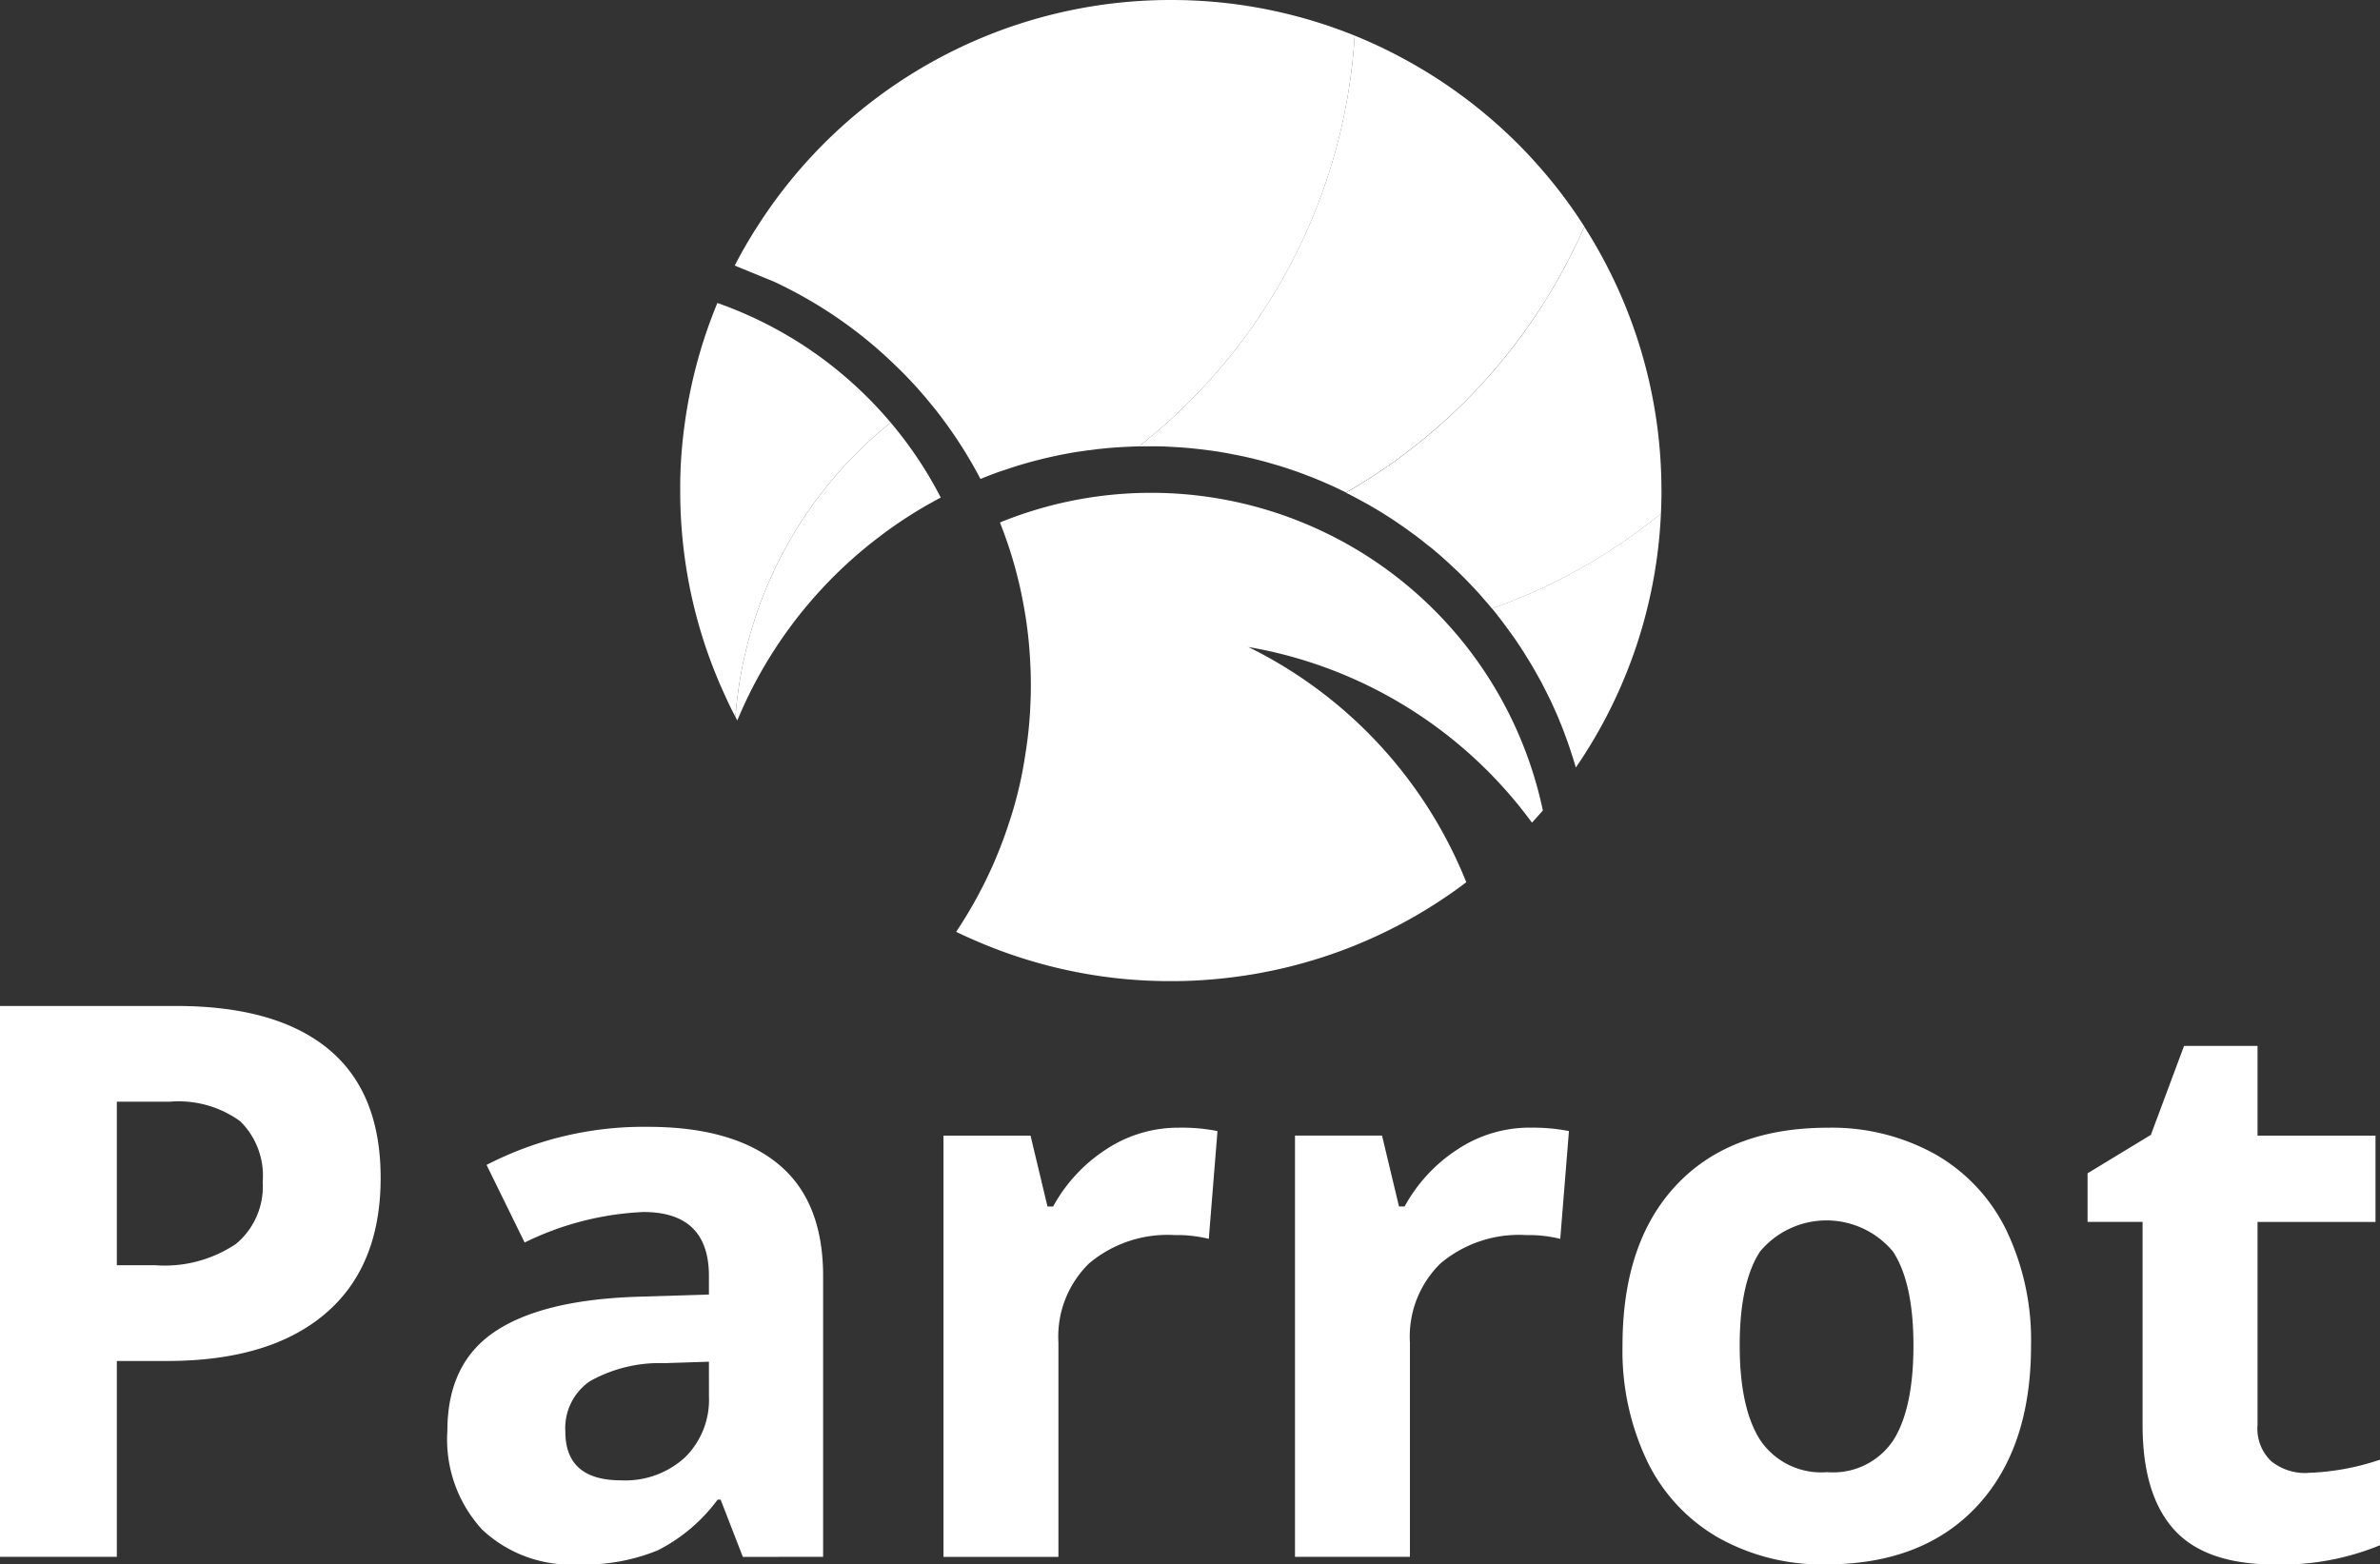
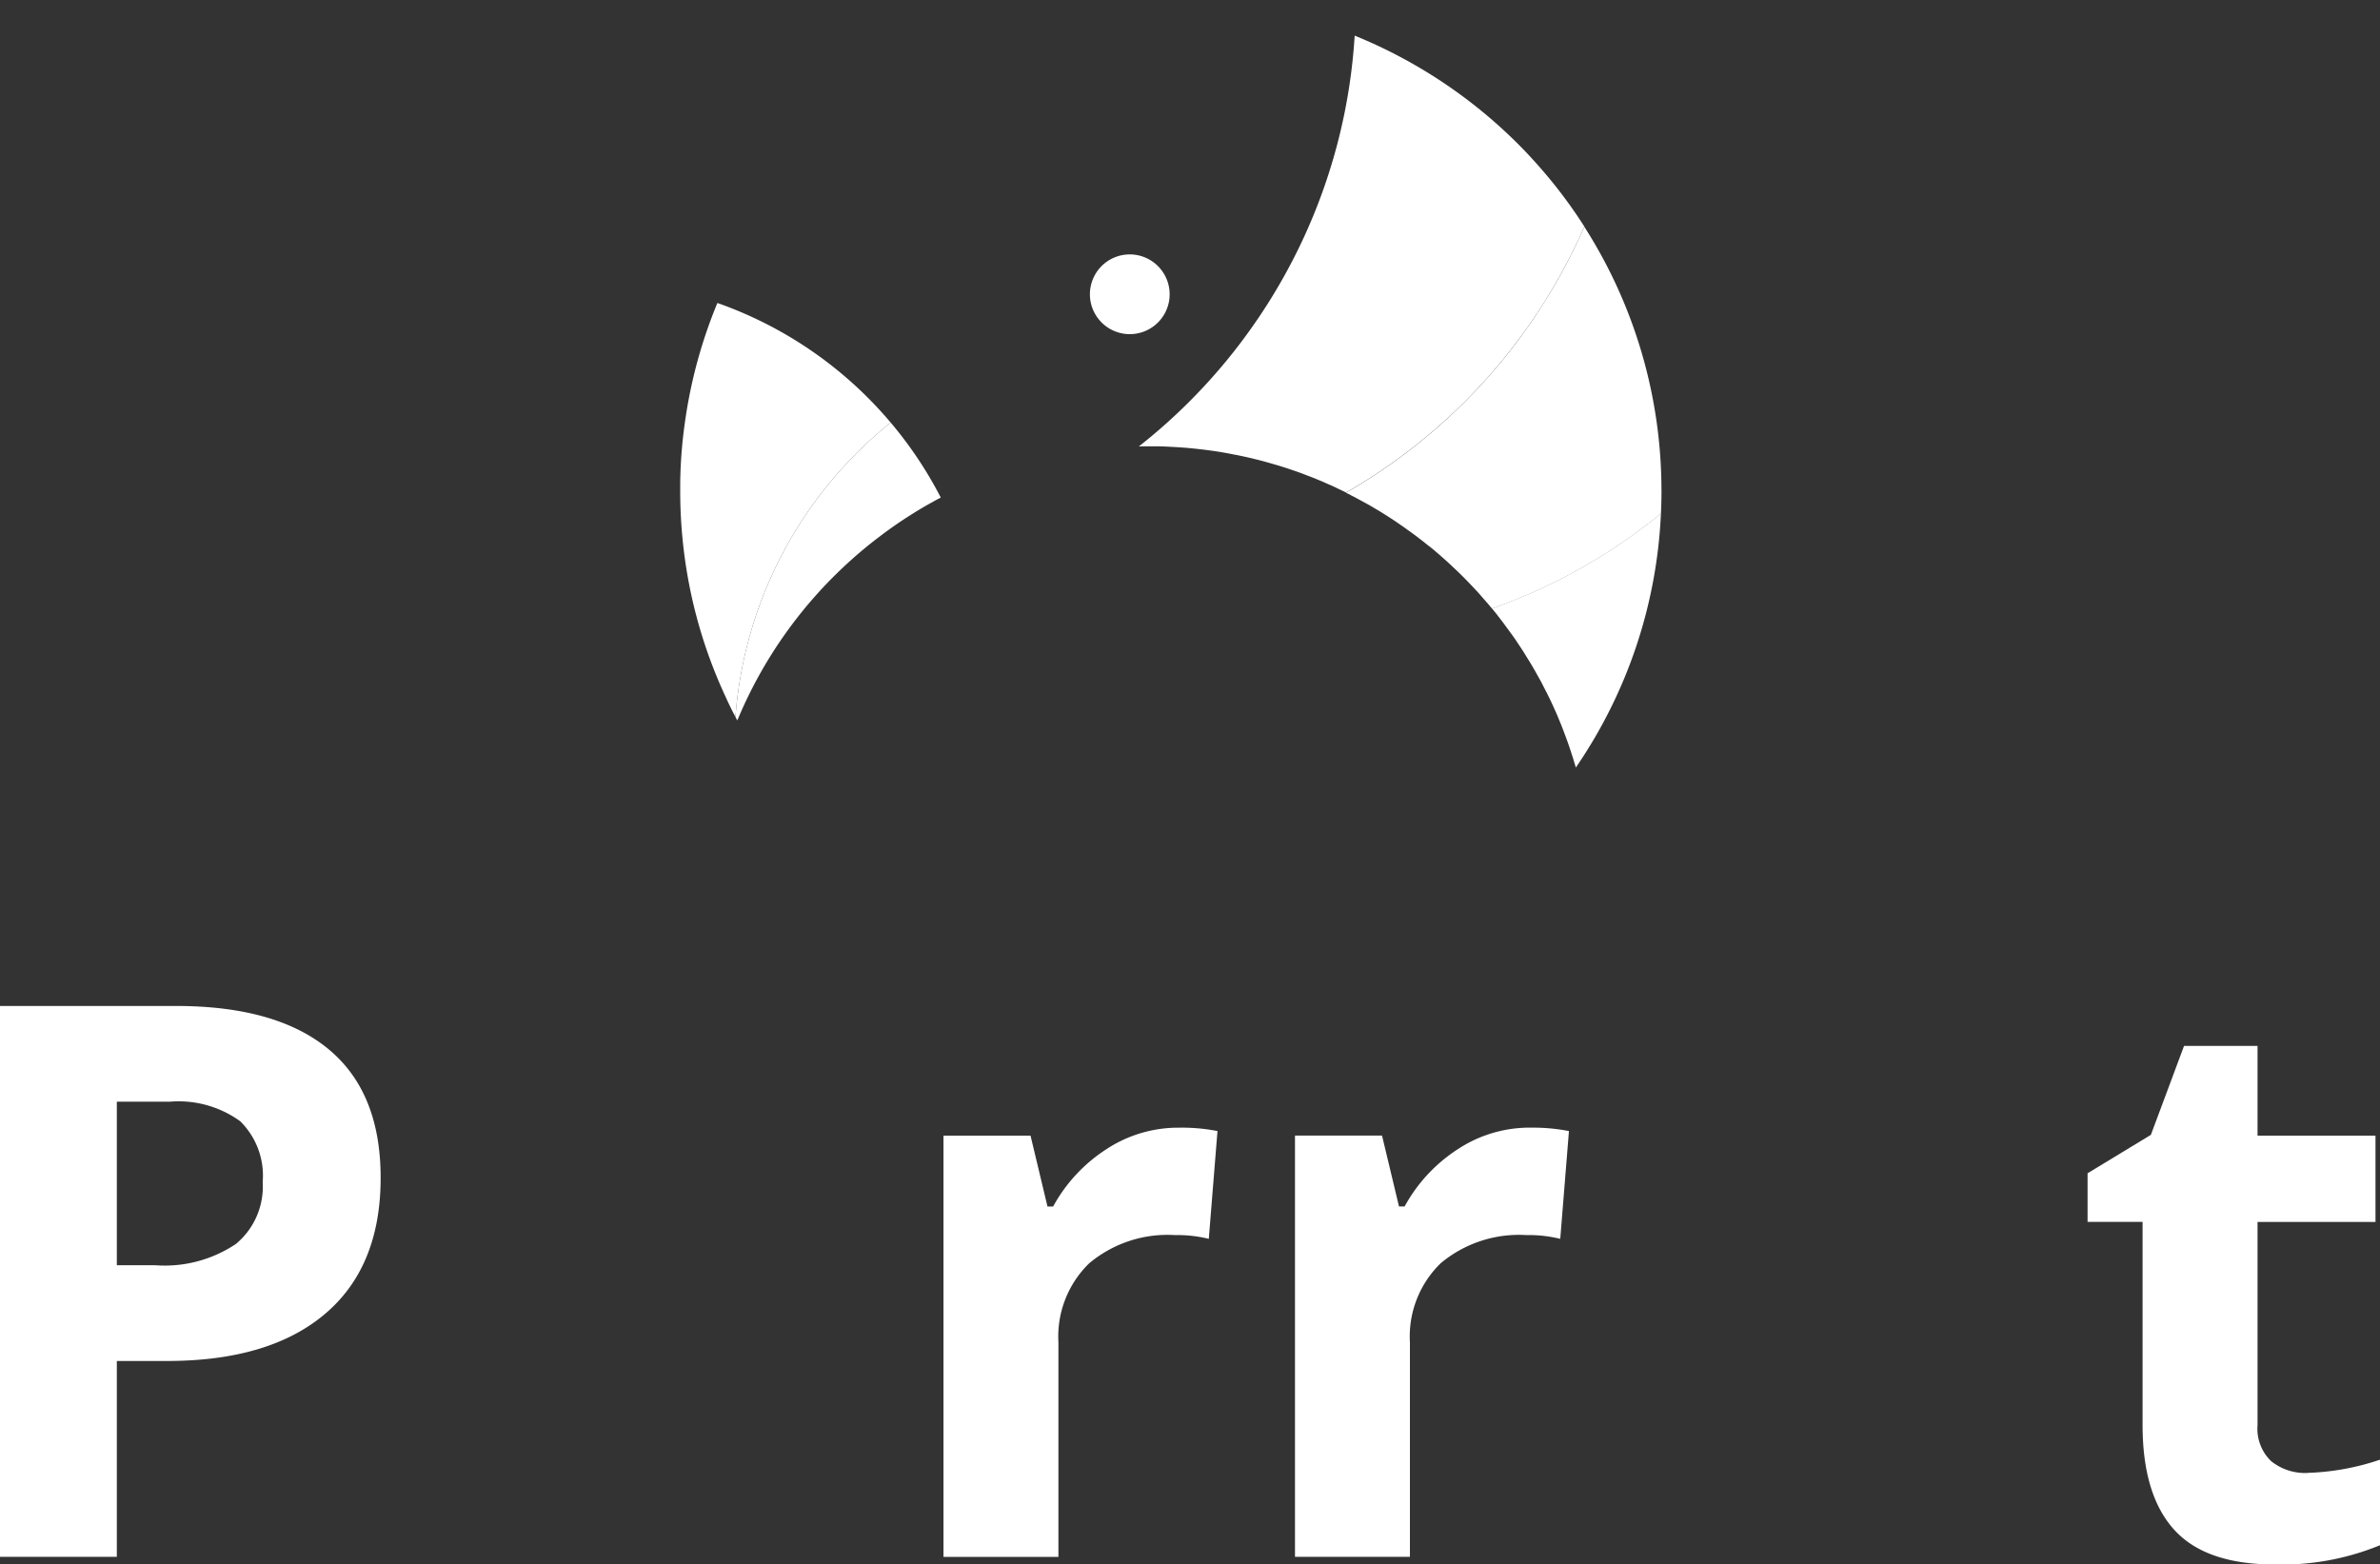
<svg xmlns="http://www.w3.org/2000/svg" id="Group_5493" data-name="Group 5493" width="164.393" height="108.07" viewBox="0 0 164.393 108.07">
  <rect x="0" y="0" width="164.393" height="108.07" fill="#333333" stroke="none" />
  <defs>
    <clipPath id="clip-path">
      <rect id="Rectangle_5088" data-name="Rectangle 5088" width="164.393" height="108.07" fill="none" />
    </clipPath>
  </defs>
  <g id="Group_5492" data-name="Group 5492" clip-path="url(#clip-path)">
    <path id="Path_4671" data-name="Path 4671" d="M222.332,72.52a33.644,33.644,0,0,1-5.812,17.445,1.106,1.106,0,0,1-.064.1c-.059-.2-.122-.4-.181-.6-.024-.073-.044-.142-.068-.215s-.049-.142-.068-.21q-.147-.455-.308-.9c-.108-.289-.21-.572-.323-.856-.02-.054-.044-.113-.064-.166-.1-.235-.191-.47-.289-.7-.132-.3-.264-.592-.4-.885-.161-.338-.323-.67-.5-1-.059-.122-.122-.24-.181-.362a.123.123,0,0,1-.02-.034c-.1-.181-.2-.362-.3-.538-.029-.054-.059-.108-.093-.166-.181-.323-.367-.636-.568-.949-.2-.338-.411-.665-.631-.988q-.22-.338-.455-.66l-.475-.646c-.1-.142-.21-.279-.318-.421a.148.148,0,0,0-.024-.034c-.034-.044-.068-.083-.1-.127l-.152-.2s-.015-.01-.015-.015c-.083-.108-.171-.21-.254-.313.01,0,.02,0,.029-.01.357-.127.709-.259,1.062-.4v0a38.781,38.781,0,0,0,10.572-6.159" transform="translate(-107.607 -37.042)" fill="#fff" />
    <path id="Path_4672" data-name="Path 4672" d="M110.578,51.043A28.853,28.853,0,0,0,99.855,71.374q-.374-.7-.69-1.409a33.435,33.435,0,0,1-2.808-9.554,33.994,33.994,0,0,1-.318-4.55v-.117c0-.4,0-.788.015-1.179a32.154,32.154,0,0,1,.308-3.522,33.643,33.643,0,0,1,2.245-8.263,27.653,27.653,0,0,1,11.971,8.263" transform="translate(-49.055 -21.851)" fill="#fff" />
-     <path id="Path_4673" data-name="Path 4673" d="M146.555,2.461a38.952,38.952,0,0,1-3.547,14.026,39.341,39.341,0,0,1-11.355,14.349c-.245,0-.484.015-.724.024s-.479.024-.719.039-.479.034-.714.054l-.709.073-.7.088-.7.1c-.22.034-.435.073-.656.113a.83.83,0,0,0-.108.02c-.205.039-.416.078-.621.122-.23.049-.455.1-.685.152s-.45.108-.675.166-.45.117-.675.181c-.279.078-.553.161-.827.245-.24.078-.475.152-.709.235-.064.02-.122.039-.181.059,0,0-.01,0-.015,0-.245.088-.489.171-.729.264-.269.1-.533.205-.8.313h0c-.294-.558-.6-1.106-.925-1.639-.083-.142-.166-.279-.254-.416-.519-.827-1.076-1.629-1.668-2.4-.137-.181-.274-.357-.416-.528-.181-.22-.357-.44-.543-.656a28.285,28.285,0,0,0-2.1-2.231q-.161-.161-.323-.308c-.22-.21-.445-.416-.67-.616a30.583,30.583,0,0,0-7.353-4.829l-2.72-1.115c.044-.083.083-.166.127-.245.406-.778.846-1.531,1.311-2.265.015-.02.024-.039.039-.059A33.845,33.845,0,0,1,133.86,0c.519,0,1.037.01,1.551.034a33.805,33.805,0,0,1,11.144,2.426" transform="translate(-52.983)" fill="#fff" />
    <path id="Path_4674" data-name="Path 4674" d="M191.576,18.219c-.113.254-.225.509-.342.763-.064.137-.127.279-.2.416-.1.22-.215.44-.323.66-.117.24-.235.475-.362.709-.1.186-.2.367-.3.553-.132.254-.274.5-.421.753q-.147.264-.308.528-.55.932-1.155,1.83c-.269.4-.543.793-.827,1.179s-.572.773-.866,1.15c-.142.181-.284.357-.426.533a39.285,39.285,0,0,1-8.273,7.627c-.21.142-.416.284-.626.421s-.455.3-.69.44c-.137.088-.274.171-.411.259-.308.186-.621.372-.934.553-.113-.064-.235-.117-.347-.171-.137-.064-.274-.132-.416-.2s-.279-.127-.426-.191-.274-.122-.406-.181c-.01,0-.024,0-.024-.01-.137-.059-.279-.113-.416-.171a.107.107,0,0,1-.024-.015c-.186-.073-.382-.152-.572-.22-.093-.039-.186-.073-.279-.108-.147-.059-.289-.108-.435-.161s-.294-.1-.44-.152c-.3-.1-.6-.2-.9-.289s-.587-.171-.881-.254c-.264-.073-.533-.142-.8-.205a.592.592,0,0,0-.088-.024c-.073-.015-.147-.034-.21-.049-.254-.059-.509-.113-.763-.166-.093-.02-.191-.039-.289-.054-.523-.108-1.057-.2-1.59-.274-.323-.044-.636-.083-.954-.117-.078-.01-.157-.02-.235-.024-.142-.02-.279-.029-.421-.044-.1-.01-.21-.015-.308-.024-.323-.024-.651-.044-.974-.059q-.367-.022-.734-.029c-.083,0-.166,0-.254,0h-.113c-.122,0-.245,0-.367,0-.215,0-.431,0-.646.01a39.341,39.341,0,0,0,11.355-14.349A38.952,38.952,0,0,0,175.71,5.03a34.18,34.18,0,0,1,11.883,8.1c.582.621,1.15,1.262,1.693,1.927.264.323.519.646.768.978q.807,1.064,1.521,2.187" transform="translate(-82.139 -2.569)" fill="#fff" />
    <path id="Path_4675" data-name="Path 4675" d="M211.844,50.233c0,.533-.015,1.062-.039,1.585a38.781,38.781,0,0,1-10.572,6.159v0c-.352.137-.7.269-1.062.4-.01,0-.02,0-.029.01a.985.985,0,0,0-.068-.078,1.027,1.027,0,0,0-.068-.083l-.132-.161v0c-.181-.205-.362-.411-.538-.616s-.382-.421-.577-.626-.391-.411-.592-.612-.4-.4-.612-.592c-.406-.391-.827-.768-1.257-1.135-.166-.147-.338-.284-.509-.421l-.01,0-.4-.323c-.161-.122-.323-.25-.484-.372-.2-.147-.4-.294-.6-.435a.067.067,0,0,1-.02-.015c-.205-.152-.426-.3-.641-.45l-.1-.068c-.22-.147-.44-.294-.665-.435-.186-.117-.367-.235-.558-.347a.726.726,0,0,1-.064-.039c-.024-.015-.054-.029-.073-.044a.291.291,0,0,0-.039-.02c-.259-.157-.523-.313-.8-.46s-.533-.294-.807-.435a1.121,1.121,0,0,1-.132-.068l-.171-.088c-.034-.02-.073-.034-.113-.054a.211.211,0,0,0-.034-.02l-.029-.015c.313-.181.626-.367.934-.553.137-.088.274-.171.411-.259q.352-.213.69-.44c.21-.137.416-.279.626-.421a39.285,39.285,0,0,0,8.273-7.627c.147-.176.289-.352.426-.533.3-.377.587-.763.866-1.15s.563-.778.827-1.179q.6-.9,1.155-1.83.161-.264.308-.528c.147-.249.289-.5.421-.753.1-.181.205-.367.3-.553.127-.235.245-.47.362-.709q.169-.33.323-.66c.068-.137.132-.279.2-.416.117-.254.23-.509.342-.763a33.818,33.818,0,0,1,5.328,18.243" transform="translate(-97.08 -16.34)" fill="#fff" />
    <path id="Path_4676" data-name="Path 4676" d="M156.635,35.924a2.754,2.754,0,1,0,2.754,2.754,2.758,2.758,0,0,0-2.754-2.754" transform="translate(-78.598 -18.35)" fill="#fff" />
-     <path id="Path_4677" data-name="Path 4677" d="M175.53,91.526c-.249.289-.5.567-.758.846A30.751,30.751,0,0,0,155.184,80.24a30.9,30.9,0,0,1,15.053,16.252q-.954.719-1.962,1.375v0a33.645,33.645,0,0,1-14.593,5.235,33.227,33.227,0,0,1-3.85.22,33.7,33.7,0,0,1-13.566-2.828c-.426-.181-.846-.377-1.267-.577a0,0,0,0,1,0,0c.137-.205.269-.406.4-.612a.037.037,0,0,0,.01-.02,30.164,30.164,0,0,0,3.258-6.947c.215-.636.4-1.277.563-1.927a25.917,25.917,0,0,0,.538-2.691A28.312,28.312,0,0,0,140.136,84c.02-.372.024-.748.024-1.125,0-.494-.01-.983-.039-1.473a29.336,29.336,0,0,0-.494-4.227q-.242-1.306-.6-2.568c-.02-.073-.039-.142-.059-.21-.269-.939-.587-1.859-.944-2.759a27.652,27.652,0,0,1,37.5,19.887" transform="translate(-68.956 -35.546)" fill="#fff" />
    <path id="Path_4678" data-name="Path 4678" d="M118.021,64.851c-.23.117-.46.245-.685.372-.548.3-1.086.631-1.614.969-.67.431-1.326.89-1.957,1.375a29.82,29.82,0,0,0-2.294,1.923,30.692,30.692,0,0,0-6.917,9.432c-.205.435-.4.881-.587,1.326-.044-.083-.088-.161-.127-.245A28.853,28.853,0,0,1,114.563,59.67a27.639,27.639,0,0,1,3.459,5.181" transform="translate(-53.04 -30.479)" fill="#fff" />
    <path id="Path_4679" data-name="Path 4679" d="M26.292,153.916q0,6.144-3.84,9.4t-10.92,3.254H8.07V180.1H0V142.046H12.157q6.924,0,10.53,2.98t3.605,8.89M8.07,159.956h2.655a8.84,8.84,0,0,0,5.571-1.471,5.147,5.147,0,0,0,1.849-4.282,5.282,5.282,0,0,0-1.549-4.191,7.259,7.259,0,0,0-4.855-1.354H8.07Z" transform="translate(0 -72.555)" fill="#fff" />
-     <path id="Path_4680" data-name="Path 4680" d="M83.576,188.829l-1.536-3.957h-.207a11.728,11.728,0,0,1-4.127,3.5,13.33,13.33,0,0,1-5.532.976,8.943,8.943,0,0,1-6.6-2.4,9.2,9.2,0,0,1-2.408-6.82q0-4.633,3.241-6.834t9.775-2.433l5.05-.157v-1.275q0-4.425-4.53-4.425a20.643,20.643,0,0,0-8.2,2.108l-2.629-5.362a23.659,23.659,0,0,1,11.142-2.63q5.857,0,8.981,2.551t3.124,7.758v19.393Zm-2.343-13.484-3.071.1a9.83,9.83,0,0,0-5.154,1.249,3.923,3.923,0,0,0-1.692,3.488q0,3.359,3.853,3.358a6.1,6.1,0,0,0,4.412-1.588,5.577,5.577,0,0,0,1.653-4.218Z" transform="translate(-32.265 -81.28)" fill="#fff" />
    <path id="Path_4681" data-name="Path 4681" d="M149.459,159.233a12.817,12.817,0,0,1,2.681.234l-.6,7.445a9.134,9.134,0,0,0-2.343-.26,8.421,8.421,0,0,0-5.922,1.952,7.059,7.059,0,0,0-2.122,5.467v14.812h-7.939v-29.1h6.013l1.171,4.894h.39a10.947,10.947,0,0,1,3.658-3.944,9.017,9.017,0,0,1,5.011-1.5" transform="translate(-68.045 -81.334)" fill="#fff" />
    <path id="Path_4682" data-name="Path 4682" d="M199.081,159.233a12.817,12.817,0,0,1,2.681.234l-.6,7.445a9.135,9.135,0,0,0-2.343-.26A8.421,8.421,0,0,0,192.9,168.6a7.059,7.059,0,0,0-2.122,5.467v14.812h-7.939v-29.1h6.013l1.171,4.894h.39a10.947,10.947,0,0,1,3.658-3.944,9.016,9.016,0,0,1,5.011-1.5" transform="translate(-93.391 -81.334)" fill="#fff" />
-     <path id="Path_4683" data-name="Path 4683" d="M257.3,174.28q0,7.106-3.748,11.115T243.11,189.4a14.6,14.6,0,0,1-7.393-1.836A12.214,12.214,0,0,1,230.8,182.3a17.715,17.715,0,0,1-1.718-8.018q0-7.133,3.723-11.09t10.464-3.957a14.688,14.688,0,0,1,7.393,1.822,12.166,12.166,0,0,1,4.92,5.233,17.552,17.552,0,0,1,1.718,7.992m-20.123,0q0,4.321,1.419,6.533a5.073,5.073,0,0,0,4.621,2.213,4.993,4.993,0,0,0,4.569-2.2q1.392-2.2,1.392-6.547,0-4.321-1.406-6.482a5.977,5.977,0,0,0-9.189-.013q-1.405,2.147-1.406,6.495" transform="translate(-117.011 -81.334)" fill="#fff" />
    <path id="Path_4684" data-name="Path 4684" d="M309.945,177.18a17.2,17.2,0,0,0,5-.911v5.909a17.832,17.832,0,0,1-7.289,1.328q-4.763,0-6.937-2.408t-2.174-7.224V159.843h-3.8v-3.358l4.373-2.655,2.291-6.144h5.076v6.2h8.148v5.962h-8.148v14.031a3.1,3.1,0,0,0,.95,2.5,3.751,3.751,0,0,0,2.512.807" transform="translate(-150.551 -75.436)" fill="#fff" />
  </g>
</svg>